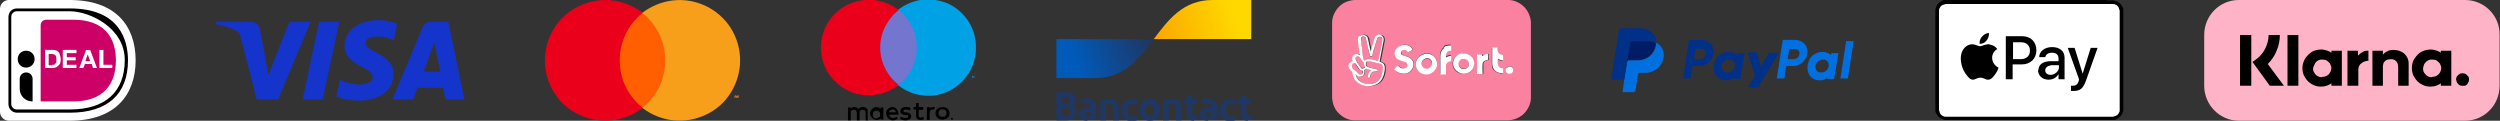
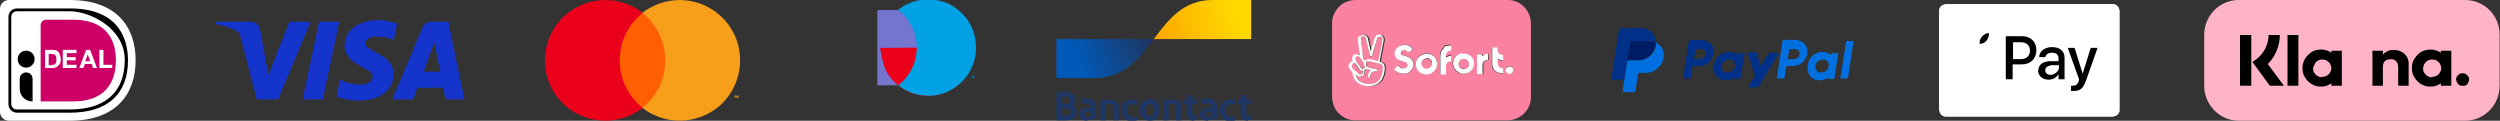
<svg xmlns="http://www.w3.org/2000/svg" id="Layer_1" data-name="Layer 1" version="1.1" viewBox="0 0 621.2 30">
  <rect x="0" y="0" width="621.2" height="30" fill="#333333" stroke="none" />
  <defs>
    <style>
      .cls-1 {
        fill: #001c64;
      }

      .cls-1, .cls-2, .cls-3, .cls-4, .cls-5, .cls-6, .cls-7, .cls-8, .cls-9, .cls-10, .cls-11, .cls-12, .cls-13, .cls-14, .cls-15, .cls-16, .cls-17, .cls-18, .cls-19 {
        stroke-width: 0px;
      }

      .cls-2 {
        fill: #7375cf;
      }

      .cls-3 {
        fill: #ff5f00;
      }

      .cls-4 {
        fill: #1434cb;
      }

      .cls-5 {
        fill: #fdfdfd;
      }

      .cls-20 {
        clip-path: url(#clippath);
      }

      .cls-6 {
        fill: none;
      }

      .cls-7 {
        fill: #003087;
      }

      .cls-8 {
        fill: #1e3764;
      }

      .cls-9 {
        fill: #0070e0;
      }

      .cls-10 {
        fill: url(#linear-gradient);
      }

      .cls-11 {
        fill: #c06;
      }

      .cls-12 {
        fill: #ffb3c7;
      }

      .cls-13 {
        fill: #eb001b;
      }

      .cls-21 {
        clip-path: url(#clippath-1);
      }

      .cls-22 {
        clip-path: url(#clippath-3);
      }

      .cls-23 {
        clip-path: url(#clippath-2);
      }

      .cls-14 {
        fill: #000;
      }

      .cls-15 {
        fill: #f79e1b;
      }

      .cls-16 {
        fill: #00a2e5;
      }

      .cls-17 {
        fill: url(#linear-gradient-2);
      }

      .cls-18 {
        fill: #fa82a0;
      }

      .cls-19 {
        fill: #fff;
      }
    </style>
    <clipPath id="clippath">
      <rect class="cls-6" width="33.8" height="30" />
    </clipPath>
    <linearGradient id="linear-gradient" x1="24.9" y1="136.2" x2="42.6" y2="142.7" gradientTransform="translate(242.5 151.2) scale(1 -1)" gradientUnits="userSpaceOnUse">
      <stop offset="0" stop-color="#005ab9" />
      <stop offset="1" stop-color="#1e3764" />
    </linearGradient>
    <linearGradient id="linear-gradient-2" x1="45.7" y1="140.6" x2="64.5" y2="147" gradientTransform="translate(242.5 151.2) scale(1 -1)" gradientUnits="userSpaceOnUse">
      <stop offset="0" stop-color="#fba900" />
      <stop offset="1" stop-color="#ffd800" />
    </linearGradient>
    <clipPath id="clippath-1">
      <rect class="cls-6" x="331" y="0" width="49.5" height="30" />
    </clipPath>
    <clipPath id="clippath-2">
      <rect class="cls-6" x="480.8" y="0" width="46.9" height="30" />
    </clipPath>
    <clipPath id="clippath-3">
      <rect class="cls-6" x="547.7" y="0" width="73.5" height="30" />
    </clipPath>
  </defs>
  <g class="cls-20">
    <g>
      <path class="cls-19" d="M0,2.2v25.6c0,1.2,1,2.2,2.2,2.2h15.1c11.4,0,16.4-6.5,16.4-15S28.8,0,17.3,0H2.2C1,0,0,1,0,2.2Z" />
      <path class="cls-11" d="M10.1,6.3v18.9h8.1c7.4,0,10.6-4.2,10.6-10.2s-3.2-10.1-10.6-10.1h-6.7c-.8,0-1.4.6-1.4,1.4Z" />
      <path class="cls-14" d="M17.3,28H4.2c-1.2,0-2.1-1-2.1-2.1V4.2c0-1.2.9-2.1,2.1-2.1h13.2c12.5,0,14.4,8.1,14.4,12.9,0,8.4-5.1,13-14.4,13ZM4.2,2.8c-.8,0-1.4.6-1.4,1.4v21.6c0,.8.6,1.4,1.4,1.4h13.2c8.8,0,13.6-4.4,13.6-12.3S22.4,2.8,17.3,2.8H4.2Z" />
      <path class="cls-19" d="M13,12.4c.3,0,.6,0,.8.1.3,0,.5.2.7.4.2.2.3.4.4.7,0,.3.2.6.2,1s0,.6-.1.9c0,.3-.2.5-.4.7-.2.2-.4.4-.6.5-.3.1-.6.2-.9.2h-1.9v-4.5h1.9ZM12.9,16.1c.1,0,.3,0,.4,0,.1,0,.3-.1.4-.2,0-.1.2-.2.3-.4,0-.2,0-.4,0-.6s0-.4,0-.6c0-.2-.1-.3-.2-.5,0-.1-.2-.2-.4-.3-.2,0-.4-.1-.6-.1h-.7v2.8h.9Z" />
      <path class="cls-19" d="M19,12.4v.8h-2.4v1h2.2v.8h-2.2v1.1h2.4v.8h-3.4v-4.5h3.3Z" />
      <path class="cls-19" d="M22.4,12.4l1.7,4.5h-1l-.3-1h-1.7l-.4,1h-1l1.7-4.5h1ZM22.4,15.2l-.6-1.7h0l-.6,1.7h1.2Z" />
      <path class="cls-19" d="M25.7,12.4v3.7h2.2v.8h-3.2v-4.5h1Z" />
      <path class="cls-14" d="M6.5,16.8c1.1,0,2.1-.9,2.1-2.1s-.9-2.1-2.1-2.1-2.1.9-2.1,2.1.9,2.1,2.1,2.1Z" />
      <path class="cls-14" d="M8,25.2c-1.7,0-3.1-1.4-3.1-3.1v-2.5c0-.9.7-1.6,1.6-1.6s1.6.7,1.6,1.6v5.6h0Z" />
    </g>
  </g>
  <path class="cls-4" d="M77.2,5.4l-8.1,19.3h-5.3l-4-15.4c-.2-1-.4-1.3-1.2-1.7-1.2-.7-3.2-1.3-4.9-1.6v-.6h8.6c1.1,0,2.1.7,2.3,2l2.1,11.2,5.2-13.2h5.2ZM97.8,18.4c0-5.1-7-5.4-7-7.7,0-.7.7-1.4,2.1-1.6.7,0,2.7-.2,4.9.9l.9-4.1c-1.2-.4-2.7-.9-4.7-.9-4.9,0-8.4,2.6-8.4,6.4,0,2.8,2.5,4.3,4.4,5.3,1.9.9,2.6,1.6,2.6,2.4,0,1.3-1.5,1.9-3,1.9-2.5,0-4-.7-5.1-1.2l-.9,4.2c1.2.5,3.3,1,5.5,1,5.2,0,8.7-2.6,8.7-6.6ZM110.8,24.7h4.6l-4-19.3h-4.3c-1,0-1.8.6-2.1,1.4l-7.5,17.9h5.2l1-2.9h6.4l.6,2.9ZM105.3,17.8l2.6-7.3,1.5,7.3h-4.1ZM84.3,5.4l-4.1,19.3h-5l4.1-19.3h5Z" />
  <path class="cls-3" d="M166.3,3.2h-13.1v23.6h13.1V3.2Z" />
  <path class="cls-13" d="M154,15c0-2.3.5-4.5,1.5-6.6,1-2,2.4-3.8,4.2-5.2-2.2-1.7-4.9-2.8-7.7-3.1-2.8-.3-5.6.2-8.1,1.4-2.5,1.2-4.7,3.1-6.2,5.5-1.5,2.4-2.3,5.1-2.3,8s.8,5.6,2.3,8c1.5,2.4,3.6,4.3,6.2,5.5,2.5,1.2,5.4,1.7,8.1,1.4,2.8-.3,5.5-1.4,7.7-3.1-1.8-1.4-3.2-3.2-4.2-5.2-1-2-1.5-4.3-1.5-6.6Z" />
  <path class="cls-15" d="M183.9,15c0,2.8-.8,5.6-2.3,8-1.5,2.4-3.6,4.3-6.2,5.5-2.5,1.2-5.4,1.7-8.1,1.4-2.8-.3-5.5-1.4-7.7-3.1,1.8-1.4,3.2-3.2,4.2-5.2,1-2,1.5-4.3,1.5-6.6s-.5-4.5-1.5-6.6c-1-2-2.4-3.8-4.2-5.2,2.2-1.7,4.9-2.8,7.7-3.1,2.8-.3,5.6.2,8.1,1.4,2.5,1.2,4.7,3.1,6.2,5.5,1.5,2.4,2.3,5.1,2.3,8Z" />
  <path class="cls-15" d="M182.5,24.3v-.5h.2c0,0-.5,0-.5,0h0c0,0,.2,0,.2,0v.5h.1ZM183.5,24.3v-.6h-.2l-.2.4-.2-.4h-.2v.6h.1v-.4l.2.4h.1l.2-.4v.4h.1Z" />
-   <path class="cls-14" d="M215.6,29.8v-2c0-.2,0-.3,0-.5,0-.2-.1-.3-.3-.4-.1-.1-.3-.2-.4-.3-.2,0-.3,0-.5,0-.2,0-.4,0-.6.1-.2,0-.4.2-.5.4-.1-.2-.3-.3-.4-.4-.2,0-.4-.1-.6-.1-.2,0-.4,0-.5.1-.2,0-.3.2-.4.4v-.4h-.7v3.2h.7v-1.8c0-.1,0-.2,0-.3,0-.1,0-.2.2-.3,0,0,.2-.1.3-.2.1,0,.2,0,.3,0,.5,0,.7.3.7.8v1.8h.7v-1.8c0-.1,0-.2,0-.3,0-.1,0-.2.2-.3,0,0,.2-.1.3-.2.1,0,.2,0,.3,0,.5,0,.7.3.7.8v1.8h.7ZM219.5,28.3v-1.6h-.7v.4c-.1-.2-.3-.3-.4-.4-.2,0-.4-.1-.6-.1-.4,0-.8.2-1.1.5-.3.3-.5.7-.5,1.1s.2.8.5,1.1c.3.3.7.5,1.1.5.2,0,.4,0,.6-.1.2,0,.3-.2.4-.4v.4h.7v-1.6ZM216.9,28.3c0-.2,0-.4.2-.5.1-.1.3-.3.4-.3.2,0,.4,0,.5,0,.2,0,.3.1.5.3.1.1.2.3.2.5,0,.2,0,.4,0,.5,0,.2-.2.3-.4.4-.2.1-.3.2-.5.2-.1,0-.3,0-.4,0-.1,0-.2-.1-.3-.2,0,0-.2-.2-.2-.3,0-.1,0-.3,0-.4ZM234.2,26.6c.2,0,.5,0,.7.1.2,0,.4.2.5.3.2.1.3.3.4.5.2.4.2.9,0,1.3,0,.2-.2.4-.4.5-.2.2-.3.3-.5.3-.4.2-.9.2-1.4,0-.2,0-.4-.2-.5-.3-.2-.2-.3-.3-.4-.5-.2-.4-.2-.9,0-1.3,0-.2.2-.4.4-.5.2-.2.3-.3.5-.3.2,0,.4-.1.7-.1ZM234.2,27.2c-.1,0-.3,0-.4,0-.1,0-.2.1-.3.2,0,0-.2.2-.2.3-.1.3-.1.6,0,.8,0,.1.1.2.2.3,0,0,.2.2.3.2.3,0,.5,0,.8,0,.1,0,.2-.1.3-.2,0,0,.2-.2.2-.3.1-.3.1-.6,0-.8,0-.1-.1-.2-.2-.3,0,0-.2-.2-.3-.2-.1,0-.3,0-.4,0ZM223.2,28.3c0-1-.6-1.7-1.5-1.7-.4,0-.8.2-1.1.5-.3.3-.5.7-.4,1.2s.2.8.5,1.1c.3.3.7.5,1.1.5.5,0,.9-.1,1.3-.4l-.3-.5c-.3.2-.6.3-.9.3-.2,0-.5,0-.6-.2-.2-.1-.3-.4-.3-.6h2.3c0,0,0-.2,0-.3ZM220.9,28c0-.2.1-.4.3-.6.2-.1.4-.2.6-.2.2,0,.4,0,.6.2.1.1.2.3.2.5h-1.6ZM226.1,27.5c-.3-.2-.6-.3-1-.3-.4,0-.6.1-.6.4s.2.3.5.3h.3c.7.1,1.1.4,1.1,1s-.5,1-1.4,1c-.5,0-1-.1-1.4-.4l.3-.5c.3.2.7.3,1.1.3.5,0,.7-.1.7-.4s-.2-.3-.6-.3h-.3c-.7-.1-1.1-.5-1.1-1s.5-1,1.3-1c.5,0,.9,0,1.3.3l-.3.6ZM229.4,27.3h-1.1v1.4c0,.3.1.5.5.5.2,0,.4,0,.6-.2l.2.6c-.3.2-.6.2-.9.2-.8,0-1.1-.4-1.1-1.2v-1.4h-.6v-.6h.6v-1h.7v1h1.1v.6ZM231.8,26.6c.2,0,.3,0,.5,0l-.2.6c-.1,0-.3,0-.4,0-.4,0-.7.3-.7.8v1.8h-.7v-3.2h.7v.4c0-.1.2-.3.4-.3.1,0,.3-.1.5-.1ZM236.6,29.4s0,0,.1,0c0,0,0,0,.1,0s0,0,0,.1c0,0,0,0,0,.1s0,0,0,.1c0,0,0,0,0,0,0,0,0,0-.1,0,0,0,0,0-.1,0,0,0-.1,0-.2,0,0,0,0,0-.1-.1,0,0,0,0,0-.1s0,0,0-.1c0,0,0,0,0-.1,0,0,0,0,.1,0,0,0,0,0,.1,0ZM236.6,29.9s0,0,0,0c0,0,0,0,0,0,0,0,0,0,0-.1,0,0,0,0,0-.1,0,0,0,0,0-.1,0,0,0,0,0,0,0,0,0,0,0,0,0,0,0,0,0,0,0,0,0,0,0,0,0,0,0,.1,0,.2s0,.1,0,.2c0,0,0,0,0,0,0,0,0,0,0,0ZM236.6,29.5s0,0,0,0c0,0,0,0,0,0,0,0,0,0,0,0s0,0,0,0c0,0,0,0,0,0,0,0,0,0,0,0h0c0,.1,0,.1,0,.1h0c0-.1,0-.1,0-.1h0c0,.1,0,.1,0,.1v-.3h.1ZM236.5,29.6h0c0,0,0,0,0,0,0,0,0,0,0,0,0,0,0,0,0,0,0,0,0,0,0,0s0,0,0,0c0,0,0,0,0,0,0,0,0,0,0,0h0Z" />
  <path class="cls-2" d="M228.4,2.5h-10.4v18.7h10.4V2.5Z" />
-   <path class="cls-13" d="M218.7,11.9c0-1.8.4-3.6,1.2-5.2.8-1.6,1.9-3,3.4-4.2-1.8-1.4-3.9-2.2-6.1-2.5-2.2-.2-4.5.2-6.5,1.1-2,1-3.7,2.5-4.9,4.4-1.2,1.9-1.8,4.1-1.8,6.3s.6,4.4,1.8,6.3c1.2,1.9,2.9,3.4,4.9,4.4,2,1,4.3,1.4,6.5,1.1,2.2-.2,4.3-1.1,6.1-2.5-1.4-1.1-2.6-2.5-3.4-4.2-.8-1.6-1.2-3.4-1.2-5.2Z" />
+   <path class="cls-13" d="M218.7,11.9s.6,4.4,1.8,6.3c1.2,1.9,2.9,3.4,4.9,4.4,2,1,4.3,1.4,6.5,1.1,2.2-.2,4.3-1.1,6.1-2.5-1.4-1.1-2.6-2.5-3.4-4.2-.8-1.6-1.2-3.4-1.2-5.2Z" />
  <path class="cls-16" d="M241.4,19.3v-.4h.2c0,0-.4,0-.4,0h0c0,0,.2,0,.2,0v.4h0ZM242.1,19.3v-.5h-.1v.3c-.1,0-.3-.3-.3-.3h-.1v.5h0v-.3.3h.2v-.3c.1,0,.1.3.1.3h0Z" />
  <path class="cls-16" d="M242.5,11.9c0,2.2-.6,4.4-1.8,6.3-1.2,1.9-2.9,3.4-4.9,4.4-2,1-4.3,1.4-6.5,1.1-2.2-.2-4.3-1.1-6.1-2.5,1.4-1.1,2.6-2.5,3.4-4.2.8-1.6,1.2-3.4,1.2-5.2s-.4-3.6-1.2-5.2c-.8-1.6-1.9-3-3.4-4.2,1.8-1.4,3.9-2.2,6.1-2.5,2.2-.2,4.5.2,6.5,1.1,2,1,3.7,2.5,4.9,4.4,1.2,1.9,1.8,4.1,1.8,6.3Z" />
  <path class="cls-8" d="M262.5,29.9v-7h2.2c1.6,0,2.6.6,2.6,1.8s-.3,1.2-.8,1.4c.7.3,1,.9,1,1.7,0,1.4-1,2.1-2.6,2.1h-2.4ZM263.9,25.8h1c.6,0,.9-.3.9-.9s-.5-.8-1.1-.8h-.8v1.7ZM263.9,28.7h.9c.8,0,1.3-.2,1.3-.9s-.4-.9-1.2-.9h-1v1.8ZM270.2,30c-1.4,0-2.1-.7-2.1-1.6s.8-1.6,2-1.6c.3,0,.6,0,.9,0v-.2c0-.6-.4-.9-1-.9-.5,0-.9,0-1.3.2l-.2-1.1c.4-.2,1.1-.3,1.7-.3,1.5,0,2.2.8,2.2,2.1v2.8c-.4.2-1.2.4-2.2.4ZM271,28.9v-1.1c-.2,0-.5,0-.7,0-.5,0-.8.2-.8.6s.3.6.8.6c.2,0,.5,0,.7-.1ZM273.4,29.9v-4.8c.7-.3,1.5-.4,2.3-.4,1.5,0,2.3.7,2.3,2v3.2h-1.4v-3.1c0-.7-.3-1-.9-1-.3,0-.6,0-.9.2v3.9h-1.4ZM282.7,25l-.3,1.1c-.4-.2-.7-.2-1.1-.2-.8,0-1.2.6-1.2,1.5s.5,1.6,1.3,1.6c.4,0,.8,0,1.1-.3l.2,1.1c-.5.2-.9.3-1.4.3-1.7,0-2.6-1-2.6-2.7s.9-2.7,2.5-2.7c.5,0,1,0,1.5.3ZM285.7,30c-1.5,0-2.5-1.1-2.5-2.7s1-2.7,2.5-2.7,2.5,1.1,2.5,2.7-.9,2.7-2.5,2.7ZM285.7,28.9c.7,0,1.1-.6,1.1-1.5s-.4-1.5-1.1-1.5-1.1.6-1.1,1.5.4,1.5,1.1,1.5ZM289,29.9v-4.8c.7-.3,1.5-.4,2.3-.4,1.5,0,2.3.7,2.3,2v3.2h-1.4v-3.1c0-.7-.3-1-.9-1-.3,0-.6,0-.9.2v3.9h-1.4ZM296.7,30c-1.2,0-1.8-.6-1.8-2v-2.2h-.7v-1.1h.7v-1.1h1.4c0,0,0,1.1,0,1.1h1.1v1.1h-1.1v2.1c0,.6.2.8.7.8.2,0,.4,0,.5,0v1.1c-.2,0-.5,0-.8,0ZM300.2,30c-1.4,0-2.1-.7-2.1-1.6s.8-1.6,2-1.6c.3,0,.6,0,.9,0v-.2c0-.6-.3-.9-1-.9-.5,0-.9,0-1.3.2l-.2-1.1c.4-.2,1.1-.3,1.7-.3,1.5,0,2.2.8,2.2,2.1v2.8c-.4.2-1.2.4-2.2.4ZM301,28.9v-1.1c-.2,0-.5,0-.7,0-.5,0-.8.2-.8.6s.3.6.8.6c.2,0,.5,0,.7-.1ZM307.1,25l-.3,1.1c-.4-.2-.7-.2-1.1-.2-.8,0-1.2.6-1.2,1.5s.5,1.6,1.3,1.6c.4,0,.8,0,1.1-.3l.2,1.1c-.5.2-.9.3-1.4.3-1.7,0-2.6-1-2.6-2.7s1-2.7,2.5-2.7c.5,0,1,0,1.5.3ZM310.1,30c-1.2,0-1.8-.6-1.8-2v-2.2h-.7v-1.1h.7v-1.1h1.4c0,0,0,1.1,0,1.1h1.1v1.1h-1.1v2.1c0,.6.2.8.7.8.2,0,.4,0,.5,0v1.1c-.2,0-.5,0-.8,0Z" />
  <path class="cls-10" d="M272.1,19.4c7.3,0,11-4.9,14.6-9.7h-24.2v9.7h9.6Z" />
  <path class="cls-17" d="M301.3,0c-7.3,0-11,4.9-14.6,9.7h24.2V0h-9.6Z" />
  <g class="cls-21">
    <g>
      <path class="cls-18" d="M336.6,0h38.2c1.5,0,2.9.7,3.9,1.7,1,1,1.6,2.4,1.7,3.8v18.8c0,1.4-.7,2.9-1.7,3.9-1,1-2.4,1.6-3.9,1.7h-38.2c-1.5,0-2.9-.7-3.9-1.7-1.1-1-1.6-2.5-1.7-3.9V5.6c0-1.4.7-2.9,1.7-3.9,1-1.1,2.5-1.6,3.9-1.7ZM338,9c-.3.3-.4.7-.3,1.1.1,1.2.3,2.4.5,3.6-.4-.3-.9-.4-1.4-.1-.6.3-.6,1.1-.4,1.6-.6.1-1.1.7-1,1.3,0,.6.5.9.9,1.4.1.8.3,1.6.9,2.2,1.3,1.5,3.7,1.7,5.4.7,1-.6,1.5-1.8,1.7-2.9,0-.6.1-1.3-.1-1.9-.2-.4-.7-.5-1.1-.7.3-1.7.7-3.4,1-5.2,0-.4,0-.8-.3-1.1-.5-.5-1.3-.4-1.7,0-.2.3-.3.7-.4,1-.3.9-.5,1.9-.8,2.8-.2-.9-.4-1.8-.6-2.7,0-.4-.1-.8-.4-1.1-.4-.5-1.2-.5-1.6,0ZM347,12.1c-.5.7-.5,1.8.1,2.4.6.6,1.5.7,2.3,1,.4.2.5.6.4,1-.2.4-.6.6-1.1.5-.5,0-.9-.4-1.3-.7-.3.3-.7.6-.9,1,.6.7,1.5,1.1,2.4,1,.8,0,1.7-.4,2.1-1.2.4-.8.4-1.8-.2-2.4-.5-.5-1.2-.7-1.9-.9-.3-.1-.7-.3-.7-.6,0-.4.3-.9.8-.8.4,0,.7.3,1,.6.4-.2.8-.5,1.1-.7-.7-1.5-3.1-1.6-4-.2ZM358.8,11.7c-.6.4-1,1.2-1,2,0,1.5,0,3.1,0,4.6.5,0,.9,0,1.4,0,0-.8,0-1.5,0-2.3,0-.6.7-.9,1.3-1,0-.4,0-.8,0-1.3-.5,0-.9.1-1.3.4,0-.5,0-1,.3-1.3.3-.3.7-.3,1-.4,0-.4,0-.8,0-1.3-.6,0-1.3,0-1.8.4ZM370.7,11.8c0,1.3,0,2.6,0,4,0,.5,0,1.1.4,1.5.5.7,1.5,1,2.3,1,0-.4,0-.8,0-1.2-.4,0-.9-.1-1.1-.5-.4-.6-.2-1.3-.2-1.9.4.2.8.5,1.3.4,0-.4,0-.8,0-1.3-.4-.1-.8-.2-1.1-.5-.3-.4-.2-1-.3-1.4-.5,0-.9,0-1.4,0ZM353.8,13.4c-1.4.3-2.4,1.9-1.9,3.2.4,1.5,2.3,2.2,3.6,1.6.8-.4,1.5-1.1,1.6-2.1.1-1.1-.6-2.2-1.6-2.7-.5-.2-1.2-.2-1.7-.1ZM363.3,13.3c-1.1.1-2.1,1-2.3,2.1-.2,1,.3,2,1.1,2.5.9.6,2.2.6,3.1,0,.7-.5,1.2-1.4,1-2.3-.1-1.4-1.6-2.5-3-2.2ZM368.5,13.9c0-.1,0-.3,0-.4-.4,0-.9,0-1.3,0,0,.5,0,1,0,1.5,0,1.1,0,2.3,0,3.4.5,0,.9,0,1.4,0,0-.9,0-1.7,0-2.6.1-.6.7-.8,1.3-.9,0-.5.1-1,0-1.5-.5,0-.9.2-1.2.5ZM374.7,16.6c-.6.2-.7,1.2-.2,1.5.5.4,1.5,0,1.5-.7,0-.7-.7-1.2-1.3-.9Z" />
      <path class="cls-18" d="M338.2,10.1c0-.3,0-.8.4-.9.4-.1.8.1.8.5.4,1.4.6,2.8,1,4.2,0,.2.2.2.4.2.2-.2.2-.5.3-.8.4-1.2.7-2.4,1.1-3.6.1-.5.9-.7,1.2-.2.2.3.1.6,0,1-.3,1.6-.6,3.2-1,4.8h0c-.8,0-1.5-.4-2.3-.4-.4,0-.7.2-1,.4-.2-.2-.3-.5-.4-.8-.2-1.4-.3-2.8-.5-4.2Z" />
      <path class="cls-18" d="M336.8,14.4c0-.4.6-.6.9-.4.3.3.5.7.8,1,.2.2.4.5.4.8,0,.3.1.6.3.8-.2.3-.7.4-1,.2-.4-.4-.6-.8-.9-1.3-.2-.4-.6-.7-.5-1.2Z" />
      <path class="cls-18" d="M354.2,14.6c.8-.3,1.7.5,1.6,1.4,0,.8-.9,1.3-1.7,1.1-.7-.2-1.1-1.1-.7-1.8.2-.3.5-.6.8-.6Z" />
      <path class="cls-18" d="M363.4,14.6c.9-.3,1.8.6,1.6,1.5-.1,1-1.5,1.3-2.2.6-.7-.6-.4-2,.6-2.2Z" />
      <path class="cls-18" d="M339.5,15.5c.2-.4.7-.3,1.1-.2.9.2,1.8.4,2.6.6.4,0,.5.5.5.9,0,1-.2,2.1-.8,2.9-.5.6-1.2,1-2,1.1-1.1.2-2.4,0-3.2-.9-.4-.4-.7-.9-.8-1.5.4.4.9.8,1.4.6.7-.2,1.1-1,.8-1.6.2-.1.3-.4.6-.3.4.1.7.2,1.1.3-.5.4-.8,1.1-.8,1.7,0,.2.5.2.5,0,0-.5.2-1,.6-1.2.4-.3.8-.1,1.3-.2,0-.1,0-.3,0-.4-.8-.3-1.7-.3-2.5-.7-.4-.2-.5-.7-.3-1.1Z" />
      <path class="cls-18" d="M336.2,15.8c.2-.1.5,0,.6.1.3.4.5.9.9,1.3.2.2.6.3.8.4.4.5-.3,1.2-.8.9-.3-.2-.6-.5-.9-.8-.3-.3-.6-.6-.9-.9-.2-.3-.1-.8.2-1Z" />
      <path class="cls-5" d="M338,9c.4-.4,1.2-.4,1.6,0,.3.3.3.7.4,1.1.2.9.4,1.8.6,2.7.3-.9.5-1.8.8-2.8.1-.3.2-.7.4-1,.4-.5,1.3-.6,1.7,0,.3.3.4.7.3,1.1-.3,1.7-.7,3.4-1,5.2.4.2.9.3,1.1.7.3.6.2,1.2.1,1.9-.2,1.1-.7,2.3-1.7,2.9-1.7,1-4,.8-5.4-.7-.6-.6-.8-1.4-.9-2.2-.3-.4-.9-.8-.9-1.4-.1-.6.4-1.1,1-1.3-.2-.5-.2-1.3.4-1.6.4-.3,1-.2,1.4.1-.2-1.2-.3-2.4-.5-3.6,0-.4,0-.8.3-1.1ZM338.2,10.1c.2,1.4.3,2.8.5,4.2,0,.3.2.6.4.8.3-.2.6-.4,1-.4.8,0,1.5.3,2.3.5h0c.4-1.6.7-3.2,1-4.8,0-.3.2-.7,0-1-.3-.4-1-.3-1.2.2-.4,1.2-.7,2.4-1.1,3.6,0,.3-.1.6-.3.8-.2,0-.4,0-.4-.2-.4-1.4-.7-2.8-1-4.2,0-.4-.5-.6-.8-.5-.4.1-.5.6-.4.9ZM336.8,14.4c0,.5.3.8.5,1.2.3.4.6.9.9,1.3.3.3.7.1,1-.2-.2-.3-.3-.5-.3-.8,0-.3-.2-.5-.4-.8-.3-.3-.5-.8-.8-1-.3-.3-.9,0-.9.4ZM339.5,15.5c-.2.3-.2.9.3,1.1.8.4,1.7.4,2.5.7.1.1.1.2,0,.4-.4,0-.9,0-1.3.2-.4.3-.5.8-.6,1.2,0,.3-.4.3-.5,0,0-.7.3-1.3.8-1.7-.4,0-.7-.2-1.1-.3-.3,0-.4.2-.6.3.2.7-.1,1.5-.8,1.6-.6.2-1-.2-1.4-.6.2.6.4,1.1.8,1.5.8.8,2.1,1.1,3.2.9.8-.1,1.5-.4,2-1.1.6-.8.8-1.9.8-2.9,0-.4-.1-.8-.5-.9-.9-.2-1.8-.4-2.6-.6-.4,0-.8-.2-1.1.2ZM336.2,15.8c-.3.2-.4.6-.2,1,.2.4.6.6.9.9.3.3.6.6.9.8.5.2,1.2-.5.8-.9-.3-.1-.6-.1-.8-.4-.3-.4-.6-.9-.9-1.3-.1-.2-.4-.2-.6-.1Z" />
      <path class="cls-5" d="M347,12.1c.9-1.3,3.3-1.3,4,.2-.3.3-.7.5-1.1.7-.3-.3-.6-.6-1-.6-.4,0-.8.4-.8.8,0,.4.4.5.7.6.7.2,1.4.4,1.9.9.6.6.7,1.7.2,2.4-.4.8-1.3,1.2-2.1,1.2-.9,0-1.8-.4-2.4-1,.2-.4.6-.7.9-1,.4.3.7.7,1.3.7.4,0,.9-.1,1.1-.5.1-.4,0-.8-.4-1-.8-.3-1.7-.4-2.3-1-.6-.6-.6-1.7-.1-2.4Z" />
      <path class="cls-5" d="M358.8,11.7c.5-.4,1.2-.4,1.8-.4,0,.4,0,.8,0,1.3-.4,0-.8,0-1,.4-.4.3-.3.9-.3,1.3.4-.3.8-.4,1.3-.4,0,.4,0,.8,0,1.3-.5,0-1.2.3-1.3,1,0,.8,0,1.5,0,2.3-.5,0-.9,0-1.4,0,0-1.5,0-3.1,0-4.6,0-.8.3-1.5,1-2Z" />
      <path class="cls-5" d="M370.7,11.8c.5,0,.9,0,1.4,0,0,.5,0,1,.3,1.4.2.3.7.4,1.1.5,0,.4,0,.8,0,1.3-.5,0-.9-.2-1.3-.4,0,.6-.2,1.3.2,1.9.2.4.7.4,1.1.5,0,.4,0,.8,0,1.2-.9,0-1.8-.2-2.3-1-.3-.4-.4-1-.4-1.5,0-1.3,0-2.6,0-4Z" />
      <path class="cls-5" d="M353.8,13.4c.6-.1,1.2-.1,1.7.1,1,.4,1.7,1.5,1.6,2.7-.1.9-.8,1.7-1.6,2.1-1.4.6-3.2-.1-3.6-1.6-.5-1.4.5-2.9,1.9-3.2ZM354.2,14.6c-.3,0-.6.3-.8.6-.4.7,0,1.6.7,1.8.7.3,1.6-.3,1.7-1.1.2-.9-.7-1.7-1.6-1.4Z" />
      <path class="cls-5" d="M363.3,13.3c1.4-.2,2.9.8,3,2.2.1.9-.3,1.8-1,2.3-.9.7-2.2.7-3.1,0-.8-.5-1.3-1.5-1.1-2.5.2-1.1,1.2-2,2.3-2.1ZM363.4,14.6c-.9.2-1.3,1.5-.6,2.2.7.7,2,.3,2.2-.6.2-.9-.7-1.8-1.6-1.5Z" />
      <path class="cls-5" d="M368.5,13.9c.3-.3.8-.6,1.2-.5.2.4,0,1,0,1.5-.5,0-1.2.3-1.3.9-.1.9,0,1.7,0,2.6-.5,0-.9,0-1.4,0,0-1.1,0-2.3,0-3.4,0-.5,0-1,0-1.5.4,0,.9,0,1.3,0,0,.1,0,.3,0,.4Z" />
      <path class="cls-5" d="M374.7,16.6c.6-.3,1.4.2,1.3.9,0,.7-.9,1.1-1.5.7-.6-.4-.5-1.3.2-1.5Z" />
    </g>
  </g>
  <path class="cls-7" d="M419.8,10.2c-.1,0-.2,0-.2.2l-1.4,9.1s0,0,0,0c0,0,0,0,0,0,0,0,0,0,0,0,0,0,0,0,0,0h1.7c.1,0,.2,0,.2-.2l.4-2.7c0-.1.1-.2.2-.2h1.5c1.8,0,3.3-1.3,3.6-3.1.3-1.8-1.1-3.4-3.1-3.4h-3.2ZM421.4,12.2h1.2c1,0,1.4.6,1.2,1.3-.1.7-.6,1.2-1.6,1.2h-1.3l.4-2.4ZM429.6,12.9c-.4,0-.9,0-1.5.3-1.3.5-1.9,1.6-2.1,2.4,0,0-.8,2.4,1,3.8,0,0,1.7,1.3,3.7,0v.2s0,0,0,0c0,0,0,0,0,0,0,0,0,0,0,0,0,0,0,0,0,0h1.6c.1,0,.2,0,.2-.2l1-6.2s0,0,0,0c0,0,0,0,0,0,0,0,0,0,0,0,0,0,0,0,0,0h-1.6c-.1,0-.2,0-.2.2v.3c0,0-.8-.8-2.1-.8ZM429.6,14.8c.2,0,.4,0,.5,0,.7.2,1.1.9,1,1.6-.1.9-.9,1.6-1.8,1.6s-.4,0-.5,0c-.7-.2-1.1-.9-1-1.6.1-.9.9-1.6,1.8-1.6Z" />
  <path class="cls-9" d="M443.1,10.2c-.1,0-.2,0-.2.2l-1.4,9.1s0,0,0,0c0,0,0,0,0,0,0,0,0,0,0,0,0,0,0,0,0,0h1.7c.1,0,.2,0,.2-.2l.4-2.7c0-.1.1-.2.2-.2h1.5c1.8,0,3.3-1.3,3.6-3.1.3-1.8-1.1-3.4-3.1-3.4h-3.2ZM444.7,12.2h1.2c1,0,1.4.6,1.2,1.3-.1.7-.6,1.2-1.6,1.2h-1.3l.4-2.4ZM452.9,12.9c-.4,0-.9,0-1.5.3-1.3.5-1.9,1.6-2.1,2.4,0,0-.8,2.4,1,3.8,0,0,1.7,1.3,3.7,0v.2s0,0,0,0c0,0,0,0,0,0,0,0,0,0,0,0,0,0,0,0,0,0h1.6c.1,0,.2,0,.2-.2l1-6.2s0,0,0,0c0,0,0,0,0,0,0,0,0,0,0,0,0,0,0,0,0,0h-1.6c-.1,0-.2,0-.2.2v.3c0,0-.8-.8-2.1-.8ZM452.9,14.8c.2,0,.4,0,.5,0,.7.2,1.1.9,1,1.6-.1.9-.9,1.6-1.8,1.6s-.4,0-.5,0c-.7-.2-1.1-.9-1-1.6.1-.9.9-1.6,1.8-1.6Z" />
  <path class="cls-7" d="M434.5,13.1c-.1,0-.2.1-.2.2l1.8,5.5-1.6,2.6c0,.1,0,.3.2.3h1.9c0,0,.1,0,.2,0,0,0,0,0,.1-.1l5-8.2c0-.1,0-.3-.2-.3h-1.9c0,0-.1,0-.2,0,0,0,0,0-.1.1l-2,3.3-1-3.3c0-.1-.1-.2-.2-.2h-1.8Z" />
  <path class="cls-9" d="M458.9,10.2c-.1,0-.2,0-.2.2l-1.4,9.1s0,0,0,0c0,0,0,0,0,0,0,0,0,0,0,0,0,0,0,0,0,0h1.7c.1,0,.2,0,.2-.2l1.4-9.1s0,0,0,0,0,0,0,0c0,0,0,0,0,0,0,0,0,0,0,0h-1.7Z" />
  <path class="cls-1" d="M405.5,10.2c-.1,0-.2,0-.3.1,0,0-.1.2-.2.3l-.8,4.8c0-.2.2-.4.5-.4h2.2c2.2,0,4.1-1.6,4.5-3.8,0-.2,0-.3,0-.5-.6-.3-1.2-.5-2-.5h-4Z" />
  <path class="cls-9" d="M411.5,10.7c0,.2,0,.3,0,.5-.3,2.2-2.2,3.8-4.5,3.8h-2.2c-.2,0-.4.2-.5.4l-.7,4.4-.4,2.8c0,0,0,.1,0,.2,0,0,0,.1,0,.1,0,0,0,0,.1,0,0,0,.1,0,.2,0h2.4c.1,0,.2,0,.3-.1,0,0,.1-.2.2-.3l.6-4c0-.1,0-.2.2-.3,0,0,.2-.1.3-.1h1.4c2.2,0,4.1-1.6,4.5-3.8.2-1.6-.5-3-1.9-3.7Z" />
  <path class="cls-7" d="M402.8,7c-.2,0-.4.2-.5.4l-1.9,12c0,.2.1.4.4.4h2.8l.7-4.4.8-4.8c0-.1,0-.2.2-.3,0,0,.2-.1.3-.1h4c.7,0,1.4.2,2,.5,0-2-1.6-3.7-3.9-3.7h-4.8Z" />
  <g class="cls-23">
    <g>
-       <path class="cls-14" d="M523.5,0h-38.5c-.2,0-.3,0-.5,0-.1,0-.3,0-.4,0-.3,0-.6,0-.9,0-.3,0-.6.1-.8.3-.3.1-.5.3-.7.5-.2.2-.4.4-.5.7-.1.3-.2.5-.3.8,0,.3,0,.6,0,.9,0,.1,0,.3,0,.4,0,.2,0,.3,0,.5v21.6c0,.2,0,.3,0,.5,0,.1,0,.3,0,.4,0,.3,0,.6,0,.9,0,.3.1.6.3.8.1.3.3.5.5.7.2.2.5.4.7.5.3.1.5.2.8.3.3,0,.6,0,.9,0,.1,0,.3,0,.4,0,.2,0,.3,0,.5,0h38.5c.2,0,.3,0,.5,0,.1,0,.3,0,.4,0,.3,0,.6,0,.9,0,.3,0,.6-.1.8-.3.3-.1.5-.3.7-.5.2-.2.4-.4.5-.7.1-.3.2-.5.3-.8,0-.3,0-.6,0-.9,0-.1,0-.3,0-.4,0-.2,0-.3,0-.5V4.2c0-.2,0-.3,0-.5,0-.1,0-.3,0-.4,0-.3,0-.6,0-.9,0-.3-.1-.6-.3-.8-.1-.3-.3-.5-.5-.7-.2-.2-.5-.4-.7-.5-.3-.1-.5-.2-.8-.3-.3,0-.6,0-.9,0-.1,0-.3,0-.4,0-.2,0-.3,0-.5,0Z" />
      <path class="cls-19" d="M523.5,1h.5c.1,0,.3,0,.4,0,.2,0,.5,0,.7,0,.2,0,.4,0,.6.2.2,0,.3.2.5.3.1.1.2.3.3.5,0,.2.1.3.2.6,0,.2,0,.5,0,.7,0,.1,0,.3,0,.4,0,.2,0,.3,0,.5v21.6c0,.2,0,.3,0,.5,0,.1,0,.3,0,.4,0,.2,0,.5,0,.7,0,.2,0,.4-.2.6,0,.2-.2.3-.3.5-.1.1-.3.2-.5.3-.2,0-.3.1-.6.2-.2,0-.5,0-.7,0-.1,0-.3,0-.4,0-.2,0-.3,0-.5,0h-38.5c-.2,0-.3,0-.5,0-.1,0-.3,0-.4,0-.2,0-.5,0-.7,0-.2,0-.4,0-.6-.2-.2,0-.3-.2-.5-.3-.1-.1-.2-.3-.3-.5,0-.2-.1-.3-.2-.6,0-.2,0-.5,0-.7,0-.1,0-.3,0-.4v-.4s0,0,0,0V4.2h0c0,0,0-.5,0-.5,0-.1,0-.3,0-.4,0-.2,0-.5,0-.7,0-.2,0-.4.2-.6,0-.2.2-.3.3-.5.1-.1.3-.2.5-.3.2,0,.3-.1.6-.2.2,0,.5,0,.7,0,.1,0,.3,0,.4,0h.5s38.5,0,38.5,0Z" />
      <path class="cls-14" d="M493.6,10.1c.4-.5.7-1.2.6-1.9-.6,0-1.3.4-1.7.9-.4.4-.7,1.1-.6,1.8.7,0,1.3-.3,1.7-.8Z" />
-       <path class="cls-14" d="M494.2,11c-1,0-1.8.5-2.2.5s-1.2-.5-1.9-.5c-1,0-1.9.6-2.4,1.5-1,1.8-.3,4.4.7,5.8.5.7,1.1,1.5,1.8,1.5.7,0,1-.5,1.9-.5s1.1.5,1.9.5c.8,0,1.3-.7,1.8-1.4.6-.8.8-1.6.8-1.6,0,0-1.5-.6-1.6-2.4,0-1.5,1.2-2.2,1.3-2.2-.7-1-1.8-1.1-2.1-1.2Z" />
      <path class="cls-14" d="M502.5,9c2.1,0,3.5,1.4,3.5,3.5s-1.5,3.5-3.6,3.5h-2.3v3.7h-1.7v-10.7h4ZM500.2,14.7h1.9c1.4,0,2.3-.8,2.3-2.1s-.8-2.1-2.3-2.1h-1.9v4.3Z" />
      <path class="cls-14" d="M506.5,17.5c0-1.4,1-2.2,2.9-2.3h2.1v-.7c0-.9-.6-1.4-1.6-1.4s-1.5.4-1.7,1.1h-1.5c0-1.4,1.3-2.5,3.2-2.5s3.1,1,3.1,2.6v5.4h-1.5v-1.3h0c-.5.9-1.4,1.4-2.5,1.4-1.5,0-2.6-1-2.6-2.4ZM511.6,16.8v-.6h-1.9c-1,.2-1.5.6-1.5,1.3s.6,1.1,1.4,1.1,2-.8,2-1.8Z" />
      <path class="cls-14" d="M514.6,22.6v-1.3c.1,0,.4,0,.5,0,.7,0,1.1-.3,1.4-1.1,0,0,.1-.5.1-.5l-2.8-7.8h1.7l2,6.4h0l2-6.4h1.7l-2.9,8.2c-.7,1.9-1.4,2.5-3.1,2.5s-.5,0-.7,0Z" />
    </g>
  </g>
  <g class="cls-22">
    <g>
      <path class="cls-12" d="M612.5,0h-56.2c-4.8,0-8.6,3.9-8.6,8.7v12.6c0,4.8,3.9,8.7,8.6,8.7h56.2c4.8,0,8.6-3.9,8.6-8.7v-12.6C621.2,3.9,617.3,0,612.5,0Z" />
      <path class="cls-14" d="M606.5,13.1c-.7-.5-1.5-.7-2.3-.8-.8,0-1.6.1-2.4.5s-1.3,1-1.8,1.7-.7,1.5-.7,2.4.2,1.7.7,2.4c.4.7,1,1.3,1.8,1.7.7.4,1.6.6,2.4.5.8,0,1.6-.3,2.3-.8v.6h2.6v-8.7h-2.6v.6ZM604.2,19.2c-.4,0-.9-.2-1.2-.4-.3-.3-.6-.6-.8-1-.1-.4-.2-.9,0-1.3,0-.4.3-.8.6-1.1.3-.3.7-.5,1.1-.6.4,0,.9,0,1.3.1.4.2.7.5,1,.8.2.4.4.8.4,1.2,0,.6-.3,1.2-.7,1.6-.4.4-1,.6-1.6.6Z" />
      <path class="cls-14" d="M571.1,8.7h-2.7v12.6h2.7v-12.6Z" />
      <path class="cls-14" d="M594.8,12.4c-.5,0-1,0-1.5.3-.5.2-.9.5-1.2.9v-1h-2.6v8.7h2.6v-4.6c0-.3,0-.5.1-.8,0-.2.2-.5.4-.7.2-.2.4-.3.7-.4.2,0,.5-.1.8-.1,1.1,0,1.8.7,1.8,2v4.6h2.6v-5.5c0-2-1.6-3.4-3.7-3.4Z" />
      <path class="cls-14" d="M579.3,13.1c-.7-.5-1.5-.7-2.3-.8-.8,0-1.7.1-2.4.5s-1.3,1-1.8,1.7c-.4.7-.7,1.5-.7,2.4s.2,1.7.7,2.4c.4.7,1,1.3,1.8,1.7.7.4,1.6.6,2.4.5.8,0,1.6-.3,2.3-.8v.6h2.6v-8.7h-2.6v.6ZM576.9,19.2c-.4,0-.9-.2-1.2-.4-.4-.3-.6-.6-.8-1-.2-.4-.2-.9,0-1.3s.3-.8.6-1.1.7-.5,1.1-.6c.4,0,.9,0,1.3.1.4.2.7.5,1,.8.2.4.4.8.4,1.2,0,.6-.3,1.2-.7,1.6-.4.4-1,.6-1.6.6Z" />
-       <path class="cls-14" d="M585.9,13.7v-1.1h-2.6v8.7h2.7v-4.1c0-1.4,1.5-2.1,2.5-2.1s0,0,0,0v-2.5c-.5,0-1,0-1.4.3-.4.2-.8.5-1.1.9Z" />
      <path class="cls-14" d="M611.9,18.2c-.3,0-.6,0-.9.3-.3.2-.5.4-.6.7-.1.3-.2.6,0,.9,0,.3.2.6.4.8.2.2.5.4.8.4.3,0,.6,0,.9,0,.3-.1.6-.3.7-.6.2-.3.3-.6.3-.9s0-.4-.1-.6c0-.2-.2-.4-.4-.5-.1-.2-.3-.3-.5-.4-.2,0-.4-.1-.6-.1Z" />
      <path class="cls-14" d="M566.5,8.7h-2.8c0,1.1-.3,2.3-.8,3.3-.5,1-1.2,1.9-2.1,2.6l-1.1.8,4.3,5.9h3.5l-4-5.4c.9-.9,1.7-2,2.2-3.3.5-1.2.8-2.5.8-3.9Z" />
      <path class="cls-14" d="M559.4,8.7h-2.8v12.6h2.8v-12.6Z" />
    </g>
  </g>
</svg>